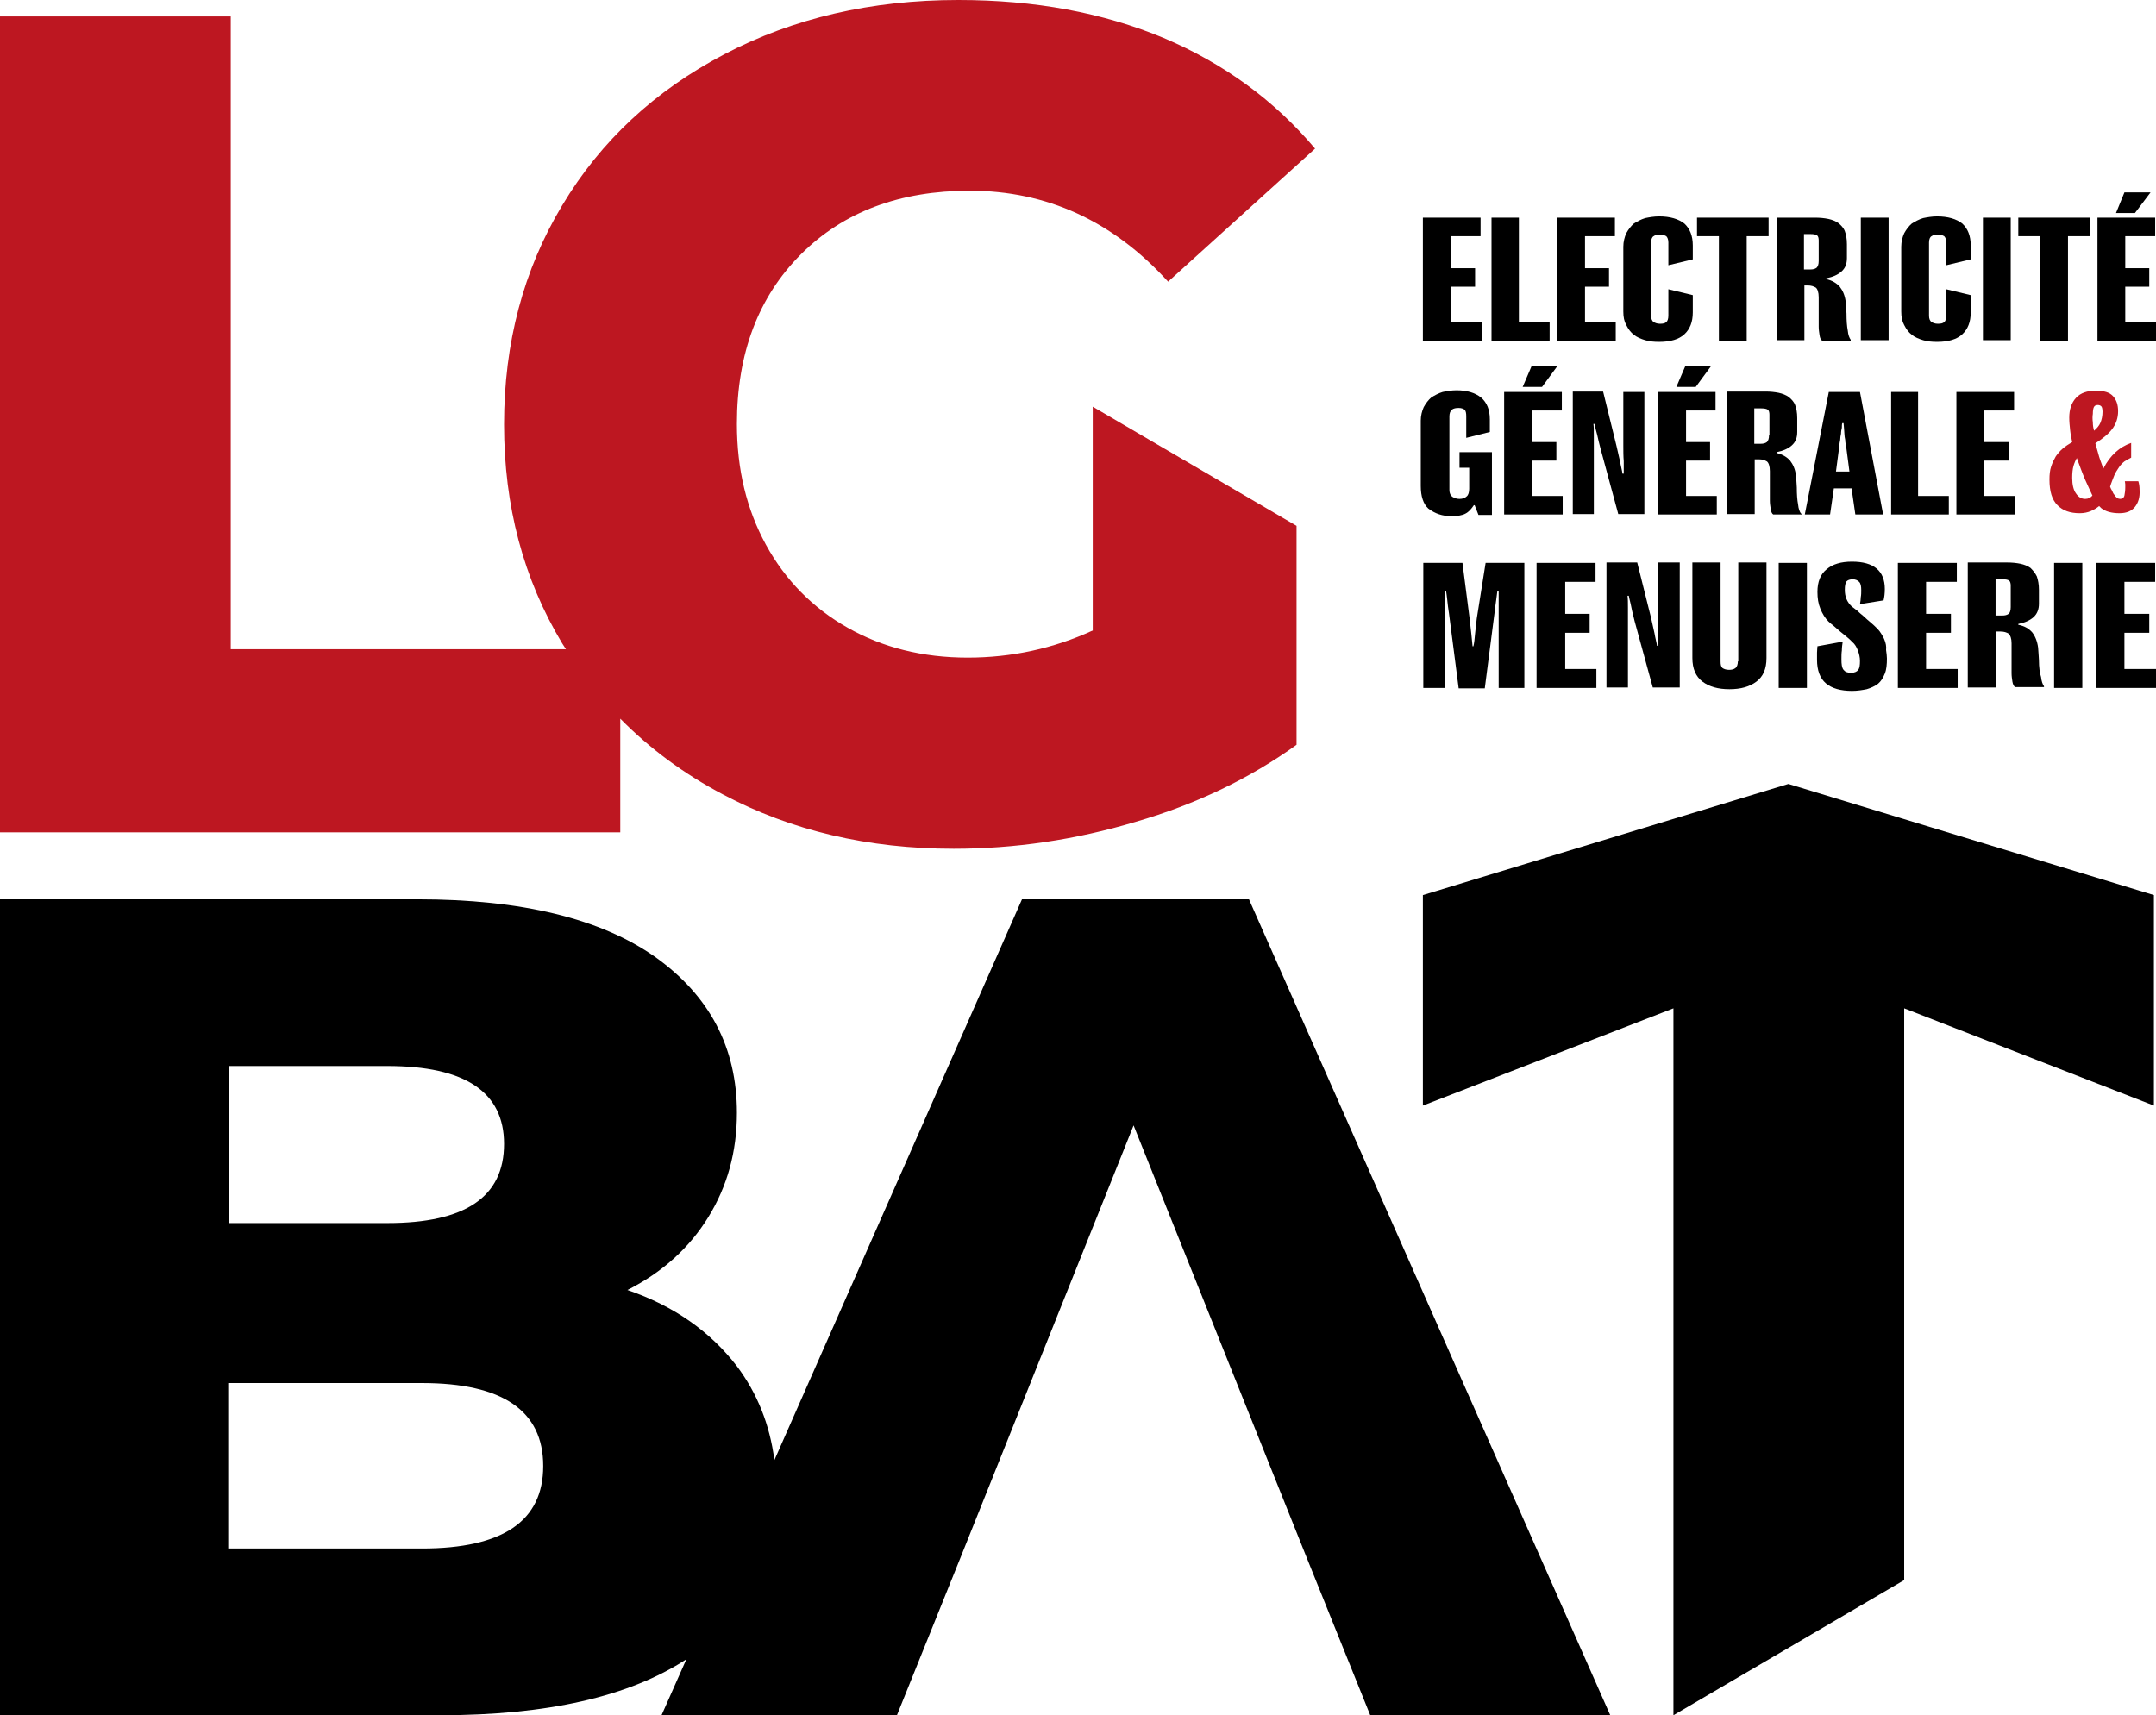
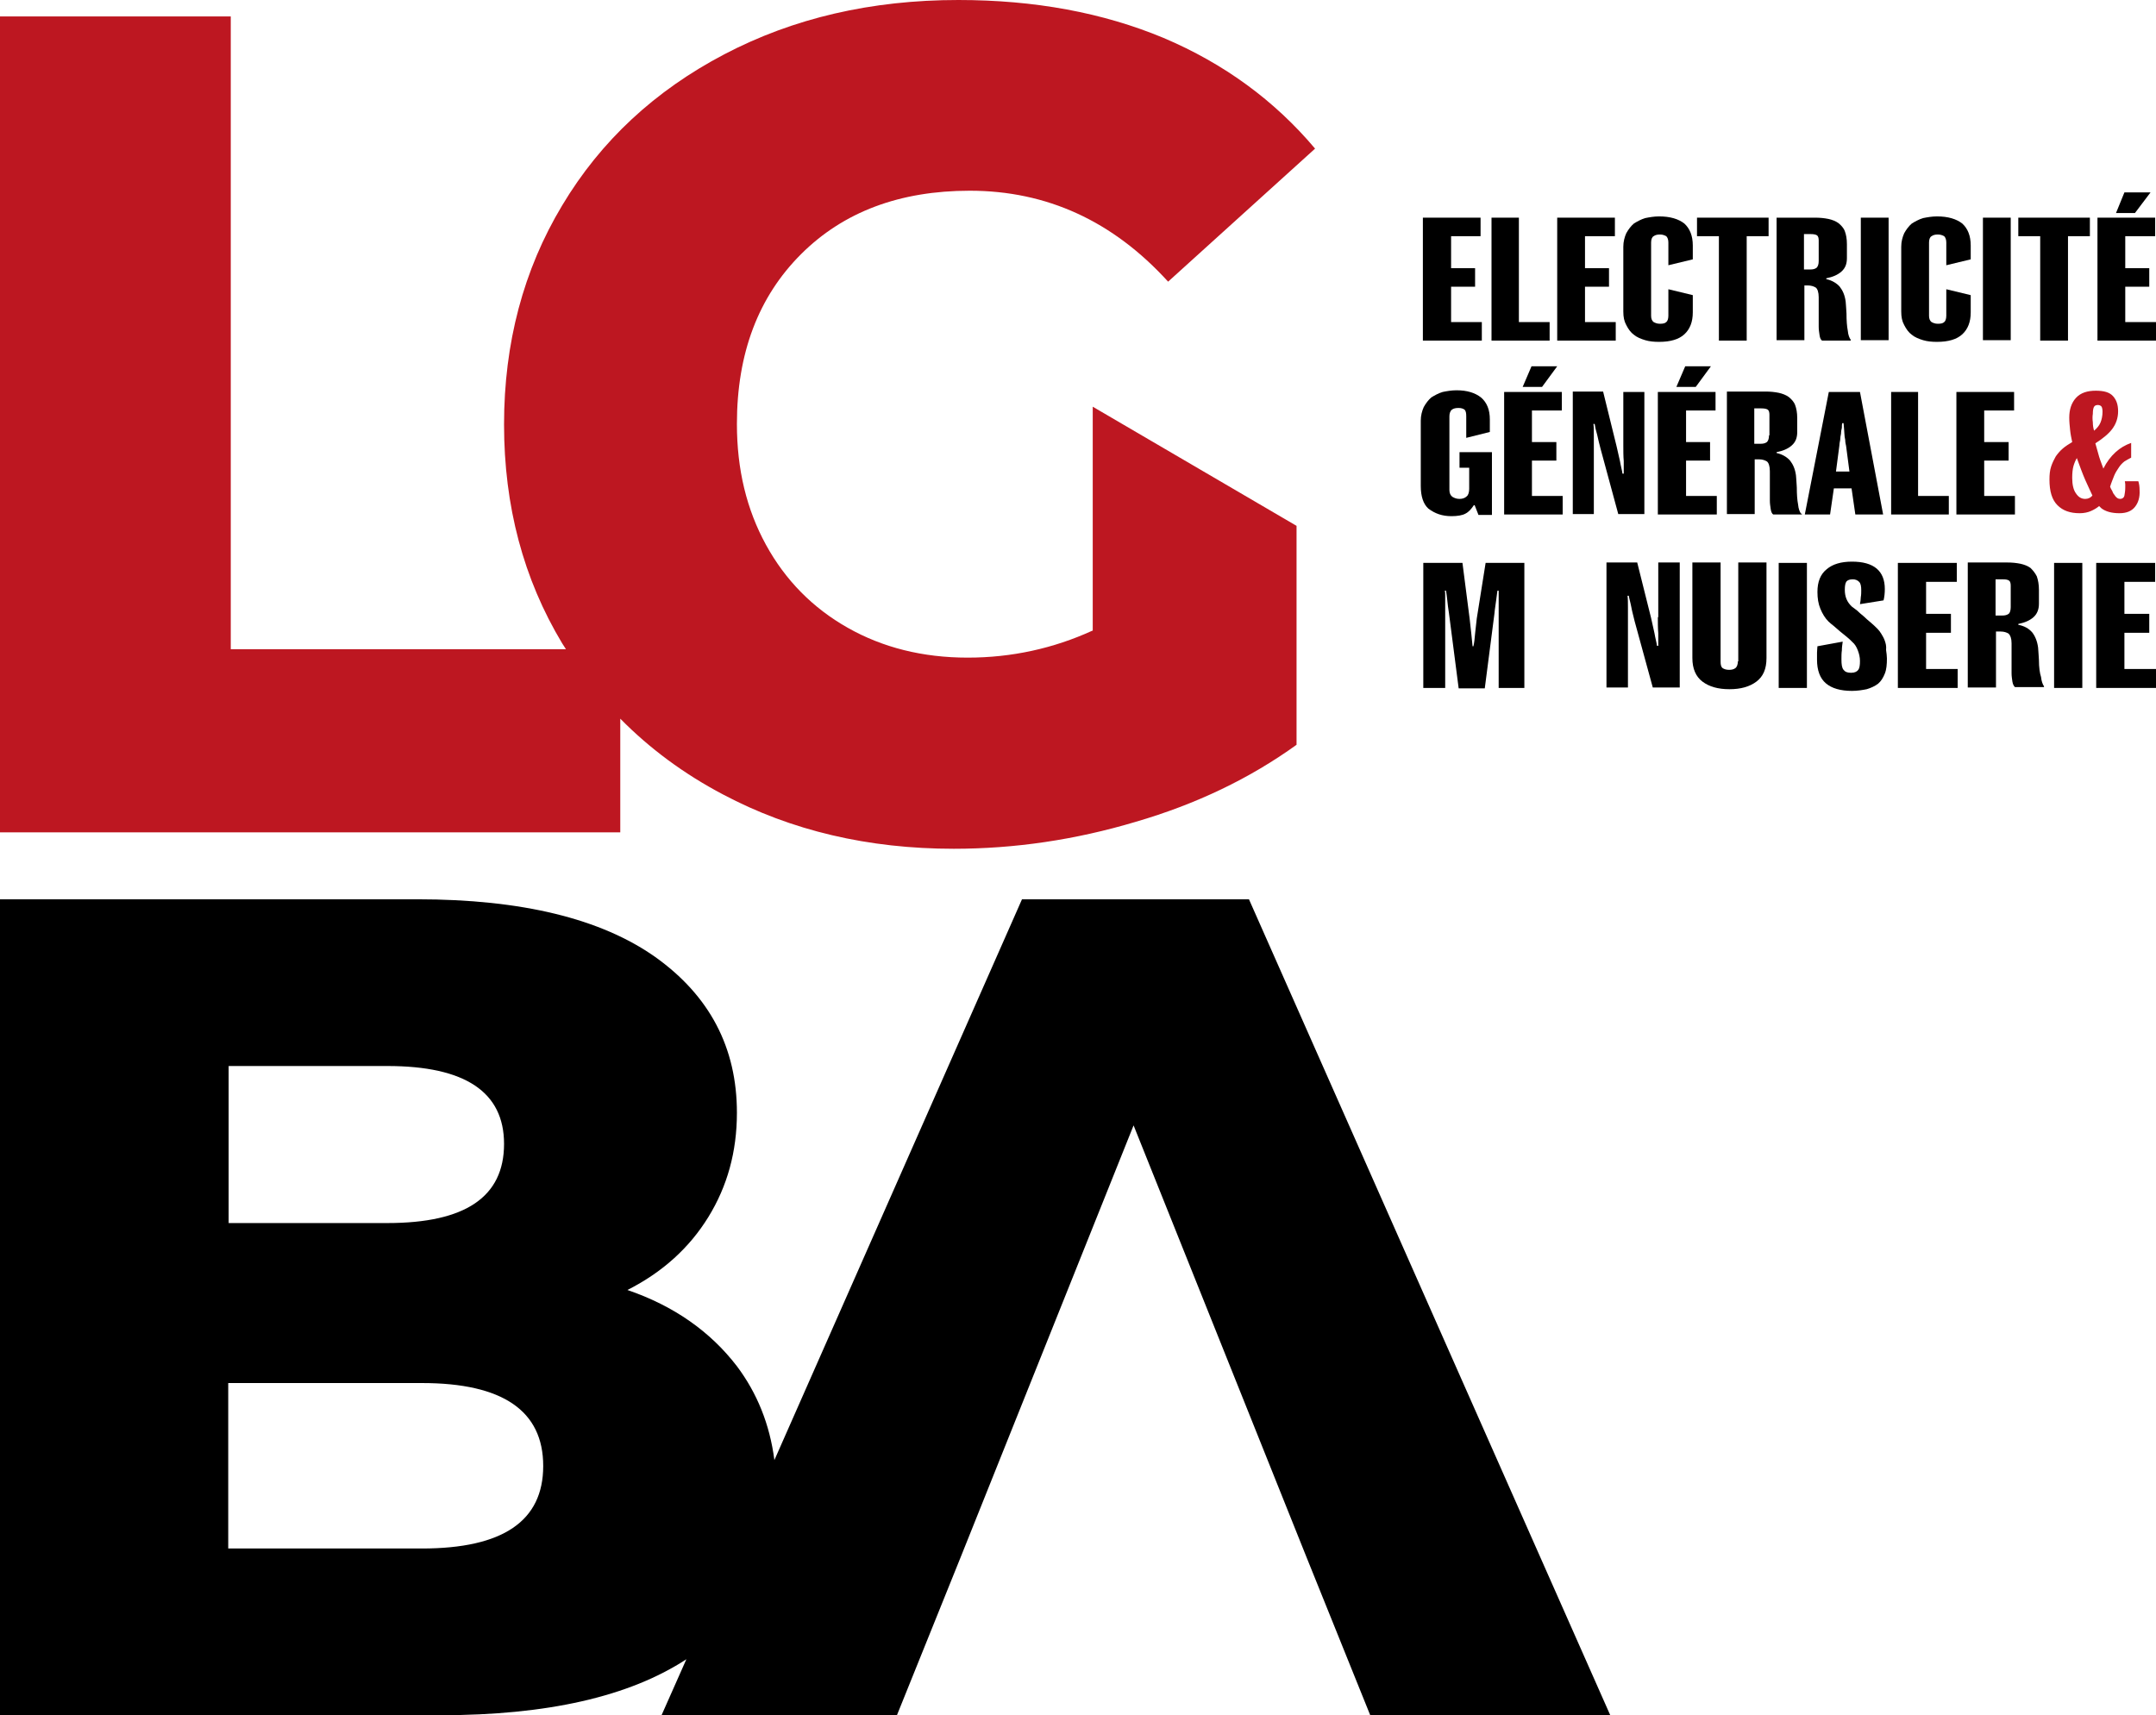
<svg xmlns="http://www.w3.org/2000/svg" version="1.1" id="Calque_1" x="0px" y="0px" viewBox="0 0 512 407.4" style="enable-background:new 0 0 512 407.4;" xml:space="preserve">
  <style type="text/css">
	.st0{fill:#BD1721;}
</style>
  <g>
    <path class="st0" d="M259.4,149.8c-9.2,4.2-19.1,6.4-29.6,6.4c-10.7,0-20.2-2.4-28.5-7.1c-8.3-4.7-14.8-11.3-19.4-19.7   c-4.6-8.4-6.9-17.9-6.9-28.7c0-16.8,5.1-30.2,15.2-40.3c10.1-10.1,23.5-15.1,40.1-15.1c18.3,0,34,7.2,47.1,21.6l34.9-31.6   c-9.6-11.4-21.6-20.2-36-26.3C261.9,3,245.7,0,227.6,0c-20.7,0-39.2,4.3-55.6,12.9c-16.4,8.6-29.3,20.5-38.5,35.9   c-9.2,15.3-13.8,32.7-13.8,52c0,19.4,4.6,36.7,13.8,52c0.3,0.5,0.6,0.9,0.9,1.4H54.8V3.9H0v193.8h147.3v-27   c7,7.1,15.1,13.1,24.4,18c16.2,8.6,34.5,12.9,54.8,12.9c14.4,0,28.8-2.1,43.2-6.4c14.4-4.2,27.1-10.3,38.2-18.3v-52l-48.4-28.3   V149.8z" />
    <g>
      <path d="M242.7,213.6l-58.8,133.2c-1.1-8.5-4.1-15.9-8.9-22.3c-6.3-8.2-14.9-14.3-26-18.1c8.3-4.2,14.7-10,19.2-17.3    c4.5-7.3,6.8-15.5,6.8-24.8c0-15.5-6.5-27.8-19.4-37c-12.9-9.1-31.7-13.7-56.5-13.7H0v193.8h104.6c25.3,0,44.8-4.4,58.4-13.3    l-5.9,13.3h55.9l15.2-37.7l41-102.4l41,102.4l15.2,37.7h57l-85.8-193.8H242.7z M54.3,253.2h37.7c18.5,0,27.7,6.2,27.7,18.5    c0,12.6-9.2,18.8-27.7,18.8H54.3V253.2z M100.2,367.8h-46v-39.3h46c19.2,0,28.8,6.6,28.8,19.7C129,361.3,119.4,367.8,100.2,367.8z    " />
-       <polygon points="424.7,186.2 337.9,212.6 337.9,262.6 397.4,239.5 397.4,407.4 452.2,375.3 452.2,239.5 511.5,262.6 511.5,212.6       " />
    </g>
    <path class="st0" d="M497,100.3c0,0.7,0.1,1.4,0.3,2c0.7-0.6,1.2-1.2,1.5-1.9c0.3-0.7,0.5-1.6,0.5-2.6c0-0.6-0.1-1.1-0.3-1.3   c-0.2-0.2-0.5-0.3-0.8-0.3c-0.4,0-0.7,0.1-0.9,0.4c-0.2,0.3-0.3,0.9-0.3,1.7C496.9,98.9,496.9,99.6,497,100.3 M493,117.2   c0.6,0.9,1.3,1.3,2.2,1.3c0.7,0,1.3-0.3,1.7-0.8c-0.4-0.9-1-2.1-1.7-3.7c-0.7-1.6-1.3-3.3-2-5.2c-0.3,0.5-0.6,1.2-0.8,1.9   c-0.2,0.7-0.3,1.7-0.3,2.8C492.1,115.1,492.4,116.4,493,117.2 M507,120.4c-0.8,1-2,1.5-3.7,1.5c-1.8,0-3.3-0.4-4.3-1.2l-0.5-0.5   c-0.6,0.5-1.3,0.9-2,1.2c-0.7,0.3-1.6,0.5-2.6,0.5c-2.3,0-4-0.6-5.3-1.9c-1.3-1.3-1.9-3.3-1.9-6.1c0-1.2,0.1-2.2,0.4-3.1   c0.3-0.9,0.7-1.7,1.1-2.4c0.5-0.7,1-1.3,1.7-1.9c0.7-0.6,1.4-1,2.2-1.5c-0.2-0.9-0.4-1.9-0.5-2.9c-0.1-1-0.2-1.9-0.2-2.9   c0-1.9,0.5-3.5,1.6-4.7c1.1-1.2,2.7-1.7,4.7-1.7c2,0,3.3,0.4,4.1,1.3c0.8,0.9,1.2,2,1.2,3.6c0,1.6-0.5,3-1.4,4.2   c-0.9,1.2-2.3,2.3-4,3.4c0.3,1.1,0.6,2.2,0.9,3.2c0.3,1,0.7,1.9,1,2.8c0.8-1.6,1.8-2.9,2.9-3.9c1.1-1,2.3-1.7,3.7-2.2v3.5   c-0.6,0.3-1.1,0.6-1.6,0.9c-0.5,0.4-0.9,0.8-1.3,1.4c-0.4,0.6-0.8,1.2-1.1,1.9c-0.3,0.8-0.7,1.7-1,2.7c0.1,0.3,0.3,0.7,0.5,1   c0.1,0.3,0.3,0.7,0.5,0.9c0.4,0.7,0.9,1,1.4,1c0.5,0,0.9-0.3,1-0.8c0.1-0.5,0.2-1.2,0.2-1.9V115c0-0.3-0.1-0.5-0.1-0.7h3.2   c0.2,0.6,0.3,1.3,0.3,2.1C508.2,118.1,507.8,119.4,507,120.4" />
    <g>
      <polygon points="351.9,76.5 344.6,76.5 344.6,68.1 350.3,68.1 350.3,63.7 344.6,63.7 344.6,56.1 351.6,56.1 351.6,51.7     337.9,51.7 337.9,80.9 351.9,80.9   " />
      <polygon points="368,76.5 360.7,76.5 360.7,51.7 354.2,51.7 354.2,80.9 368,80.9   " />
      <polygon points="383.7,76.5 376.4,76.5 376.4,68.1 382.1,68.1 382.1,63.7 376.4,63.7 376.4,56.1 383.5,56.1 383.5,51.7     369.8,51.7 369.8,80.9 383.7,80.9   " />
      <path d="M388,79.5c0.7,0.6,1.7,1,2.7,1.3c1,0.3,2.1,0.4,3.3,0.4c2.7,0,4.7-0.6,6-1.8c1.3-1.2,2-2.9,2-5.2v-4.1l-5.8-1.4V75    c0,0.7-0.2,1.3-0.5,1.5c-0.3,0.3-0.8,0.4-1.5,0.4c-0.7,0-1.1-0.2-1.5-0.4c-0.4-0.3-0.6-0.8-0.6-1.5V57.6c0-0.7,0.2-1.3,0.6-1.5    c0.4-0.3,0.9-0.4,1.5-0.4c0.7,0,1.1,0.2,1.5,0.4c0.3,0.3,0.5,0.8,0.5,1.5V63l5.8-1.4v-3.3c0-2.3-0.7-4-2-5.2    c-1.4-1.1-3.4-1.7-6-1.7c-1.2,0-2.3,0.2-3.3,0.4c-1,0.3-1.9,0.8-2.7,1.3c-0.7,0.6-1.3,1.4-1.8,2.3c-0.4,0.9-0.7,2-0.7,3.2V74    c0,1.3,0.2,2.3,0.7,3.2C386.7,78.2,387.3,79,388,79.5z" />
      <polygon points="408.2,80.9 414.8,80.9 414.8,56.1 420,56.1 420,51.7 403,51.7 403,56.1 408.2,56.1   " />
      <path d="M428.3,67.8h1c0.8,0,1.4,0.2,1.9,0.5c0.4,0.3,0.7,1.1,0.7,2.3v7c0,0.7,0.1,1.3,0.2,2c0.1,0.7,0.3,1.1,0.6,1.3h6.8v-0.2    c-0.3-0.4-0.6-1.1-0.7-2.2c-0.2-1-0.3-2.4-0.3-4c0-0.6-0.1-1.1-0.1-1.6c0-0.5-0.1-0.9-0.1-1.3c-0.2-1.5-0.7-2.6-1.4-3.5    c-0.7-0.8-1.8-1.5-3.2-1.8v-0.2c1.5-0.3,2.7-0.8,3.6-1.6c0.9-0.8,1.3-1.8,1.3-3.2V58c0-1.3-0.2-2.3-0.5-3.1    c-0.3-0.8-0.9-1.4-1.5-1.9c-0.7-0.5-1.5-0.8-2.4-1c-1-0.2-2-0.3-3.2-0.3h-9.1v29.1h6.6V67.8z M428.3,55.6h1.7    c0.7,0,1.2,0.1,1.5,0.3c0.3,0.2,0.4,0.7,0.4,1.2v4.9c0,0.8-0.2,1.3-0.5,1.6c-0.4,0.3-0.9,0.4-1.4,0.4h-1.6V55.6z" />
      <rect x="441.9" y="51.7" width="6.6" height="29.1" />
      <path d="M454,79.5c0.7,0.6,1.7,1,2.7,1.3c1,0.3,2.1,0.4,3.3,0.4c2.7,0,4.7-0.6,6-1.8c1.3-1.2,2-2.9,2-5.2v-4.1l-5.8-1.4V75    c0,0.7-0.2,1.3-0.5,1.5c-0.3,0.3-0.8,0.4-1.5,0.4c-0.7,0-1.1-0.2-1.5-0.4c-0.4-0.3-0.6-0.8-0.6-1.5V57.6c0-0.7,0.2-1.3,0.6-1.5    c0.4-0.3,0.9-0.4,1.5-0.4c0.7,0,1.1,0.2,1.5,0.4c0.3,0.3,0.5,0.8,0.5,1.5V63l5.8-1.4v-3.3c0-2.3-0.7-4-2-5.2    c-1.4-1.1-3.4-1.7-6-1.7c-1.2,0-2.3,0.2-3.3,0.4c-1,0.3-1.9,0.8-2.7,1.3c-0.7,0.6-1.3,1.4-1.8,2.3c-0.4,0.9-0.7,2-0.7,3.2V74    c0,1.3,0.2,2.3,0.7,3.2C452.7,78.2,453.3,79,454,79.5z" />
      <rect x="470.9" y="51.7" width="6.6" height="29.1" />
      <polygon points="479.3,56.1 484.5,56.1 484.5,80.9 491.1,80.9 491.1,56.1 496.3,56.1 496.3,51.7 479.3,51.7   " />
      <polygon points="504.7,76.5 504.7,68.1 510.4,68.1 510.4,63.7 504.7,63.7 504.7,56.1 511.8,56.1 511.8,51.7 498.1,51.7     498.1,80.9 512,80.9 512,76.5   " />
      <polygon points="510.7,45.7 504.5,45.7 502.5,50.6 507,50.6   " />
      <path d="M344.7,122.6c1.4,0,2.6-0.2,3.3-0.6c0.8-0.4,1.4-1.1,2-2h0.2l0.9,2.3h3.2v-14.9h-7.7v3.7h2.3v5c0,0.8-0.2,1.5-0.6,1.8    c-0.4,0.4-1,0.6-1.7,0.6c-0.7,0-1.2-0.2-1.7-0.5c-0.4-0.3-0.7-0.8-0.7-1.6V98.9c0-0.7,0.2-1.3,0.6-1.6c0.4-0.3,0.9-0.4,1.6-0.4    c0.7,0,1.1,0.2,1.4,0.4c0.3,0.3,0.4,0.8,0.4,1.6v5.1l5.6-1.4v-3c0-2.3-0.7-4-2.1-5.2c-1.4-1.1-3.3-1.7-5.8-1.7    c-1.2,0-2.3,0.2-3.3,0.4c-1,0.3-1.9,0.8-2.7,1.3c-0.7,0.6-1.3,1.4-1.8,2.3c-0.4,0.9-0.7,2-0.7,3.2v15.5c0,2.5,0.6,4.3,1.8,5.4    C340.8,122,342.5,122.6,344.7,122.6z" />
      <polygon points="363.7,87 361.6,91.9 366.2,91.9 369.8,87   " />
      <polygon points="357.2,122.2 371.1,122.2 371.1,117.8 363.8,117.8 363.8,109.4 369.6,109.4 369.6,105 363.8,105 363.8,97.5     370.9,97.5 370.9,93.1 357.2,93.1   " />
      <path d="M390.5,122.2V93.1h-5v12.7c0,1.3,0,2.6,0.1,3.7c0,1.2,0,2.2,0,3h-0.3c-0.1-0.8-0.4-1.8-0.6-3c-0.3-1.2-0.5-2.3-0.8-3.5    l-3.2-13h-7.2v29.1h5v-15.3c0-1.1,0-2.3,0-3.4c0-1.1,0-2-0.1-2.7h0.3c0.1,0.7,0.3,1.6,0.6,2.6c0.2,1,0.5,2.1,0.8,3.3l4.2,15.5    H390.5z" />
      <polygon points="400.2,87 398.1,91.9 402.7,91.9 406.3,87   " />
      <polygon points="393.7,122.2 407.7,122.2 407.7,117.8 400.4,117.8 400.4,109.4 406.1,109.4 406.1,105 400.4,105 400.4,97.5     407.4,97.5 407.4,93.1 393.7,93.1   " />
      <path d="M427.7,122c-0.3-0.4-0.6-1.1-0.7-2.2c-0.2-1-0.3-2.4-0.3-4c0-0.6-0.1-1.1-0.1-1.6c0-0.5-0.1-0.9-0.1-1.3    c-0.2-1.5-0.7-2.6-1.4-3.5c-0.7-0.8-1.8-1.5-3.2-1.8v-0.2c1.5-0.3,2.7-0.8,3.6-1.6c0.9-0.8,1.3-1.8,1.3-3.2v-3.3    c0-1.3-0.2-2.3-0.5-3.1c-0.3-0.8-0.9-1.4-1.5-1.9c-0.7-0.5-1.5-0.8-2.4-1c-1-0.2-2-0.3-3.2-0.3h-9.1v29.1h6.6v-13h1    c0.8,0,1.4,0.2,1.9,0.5c0.4,0.3,0.7,1.1,0.7,2.3v7c0,0.7,0.1,1.3,0.2,2c0.1,0.7,0.3,1.1,0.6,1.3h6.8V122z M420.1,103.4    c0,0.8-0.2,1.3-0.5,1.6c-0.4,0.3-0.9,0.4-1.4,0.4h-1.6v-8.4h1.7c0.7,0,1.2,0.1,1.5,0.3c0.3,0.2,0.4,0.7,0.4,1.2V103.4z" />
      <path d="M428.6,122.2h6l0.9-6.2h4.2l0.9,6.2h6.6l-5.5-29.1h-7.4L428.6,122.2z M436.8,105.9c0-0.4,0.1-0.9,0.2-1.4    c0-0.5,0.1-1,0.2-1.5c0-0.5,0.1-1,0.2-1.4c0-0.4,0-0.8,0.1-1.1h0.3c0,0.3,0.1,0.7,0.1,1.1c0,0.4,0.1,0.9,0.1,1.4    c0,0.5,0.1,1,0.2,1.5c0,0.5,0.1,1,0.2,1.4l0.8,6.1H436L436.8,105.9z" />
      <polygon points="462.8,117.8 455.5,117.8 455.5,93.1 449.1,93.1 449.1,122.2 462.8,122.2   " />
      <polygon points="478.3,97.5 478.3,93.1 464.6,93.1 464.6,122.2 478.5,122.2 478.5,117.8 471.2,117.8 471.2,109.4 477,109.4     477,105 471.2,105 471.2,97.5   " />
      <path d="M350.7,146.9c-0.1,1.2-0.3,2.4-0.4,3.6c-0.1,1.2-0.2,2.2-0.4,3h-0.2c-0.1-0.9-0.2-1.9-0.3-3c-0.1-1.2-0.3-2.4-0.4-3.6    l-1.7-13.2H338v29.7h5.2v-17.2v-1.6v-1.6c0-0.5,0-1,0-1.5c0-0.5,0-0.9-0.1-1.2h0.3c0.1,0.6,0.2,1.4,0.3,2.3    c0.1,0.9,0.2,1.9,0.4,3.1l2.3,17.8h6.2l2.3-17.8c0.1-1.2,0.3-2.2,0.4-3.1c0.1-0.9,0.2-1.6,0.3-2.3h0.3v1.2c0,0.5,0,1,0,1.5    c0,0.5,0,1.1,0,1.6c0,0.6,0,1.1,0,1.6v17.2h6.1v-29.7h-9.2L350.7,146.9z" />
-       <polygon points="371.7,150.3 377.5,150.3 377.5,145.8 371.7,145.8 371.7,138.2 378.9,138.2 378.9,133.7 364.9,133.7 364.9,163.4     379.1,163.4 379.1,158.9 371.7,158.9   " />
      <path d="M393.7,146.6c0,1.4,0,2.6,0.1,3.8c0,1.2,0,2.2,0,3h-0.3c-0.1-0.8-0.4-1.8-0.6-3c-0.3-1.2-0.5-2.4-0.8-3.6l-3.3-13.2h-7.3    v29.7h5.1v-15.6c0-1.2,0-2.3,0-3.4c0-1.1,0-2-0.1-2.8h0.3c0.1,0.7,0.4,1.6,0.6,2.7c0.2,1.1,0.5,2.1,0.8,3.4l4.3,15.7h6.4v-29.7    h-5.1V146.6z" />
      <path d="M412.7,157.1c0,0.7-0.2,1.3-0.6,1.6c-0.4,0.3-0.9,0.4-1.5,0.4c-0.7,0-1.2-0.2-1.5-0.4c-0.4-0.3-0.5-0.8-0.5-1.6v-23.5    h-6.7v22.7c0,2.5,0.8,4.4,2.4,5.6c1.6,1.2,3.7,1.8,6.4,1.8c2.7,0,4.8-0.6,6.4-1.8c1.6-1.2,2.4-3,2.4-5.6v-22.7h-6.7V157.1z" />
      <rect x="422.4" y="133.7" width="6.7" height="29.7" />
      <path d="M447.6,152.2c-0.2-0.6-0.5-1.1-0.8-1.6c-0.3-0.5-0.6-0.9-0.9-1.2c-0.5-0.5-1-1-1.6-1.5c-0.6-0.5-1.2-1-1.7-1.5    c-0.6-0.5-1.1-0.9-1.6-1.4c-0.5-0.4-0.9-0.7-1.2-0.9c-1.2-1.1-1.7-2.4-1.7-4c0-0.9,0.1-1.6,0.4-2c0.3-0.3,0.7-0.5,1.5-0.5    c0.6,0,1.1,0.2,1.5,0.6c0.4,0.4,0.5,1.1,0.5,2c0,0.5,0,1.1-0.1,1.6c0,0.5-0.1,1.1-0.2,1.7l5.6-0.9c0.2-0.8,0.3-1.7,0.3-2.7    c0-4.3-2.6-6.5-7.8-6.5c-2.6,0-4.6,0.6-6,1.8c-1.5,1.2-2.2,3-2.2,5.4c0,1.5,0.2,2.8,0.7,4c0.5,1.2,1.1,2.2,1.9,3    c0.4,0.4,0.8,0.7,1.3,1.1c0.5,0.4,1,0.9,1.5,1.3c0.5,0.4,1.1,0.9,1.6,1.3c0.5,0.4,0.9,0.8,1.3,1.2c0.6,0.5,1,1.2,1.3,2    c0.3,0.8,0.5,1.6,0.5,2.5c0,1-0.1,1.7-0.4,2.1c-0.3,0.4-0.8,0.7-1.7,0.7s-1.4-0.2-1.8-0.7c-0.4-0.5-0.5-1.3-0.5-2.5    c0-0.7,0-1.5,0.1-2.1c0-0.7,0.1-1.4,0.2-2.1l-6,1.1c0,0.3-0.1,0.9-0.1,1.5c0,0.6,0,1.2,0,1.7c0,2.5,0.7,4.4,2.1,5.6    c1.4,1.2,3.5,1.8,6.2,1.8c1.3,0,2.5-0.2,3.5-0.4c1-0.3,1.9-0.7,2.7-1.3c0.7-0.6,1.2-1.4,1.6-2.4c0.4-1,0.5-2.2,0.5-3.6    c0-0.6-0.1-1.3-0.2-2C448,153.4,447.8,152.8,447.6,152.2z" />
      <polygon points="457.4,150.3 463.3,150.3 463.3,145.8 457.4,145.8 457.4,138.2 464.7,138.2 464.7,133.7 450.7,133.7 450.7,163.4     464.9,163.4 464.9,158.9 457.4,158.9   " />
      <path d="M484.2,156.8c0-0.6-0.1-1.1-0.1-1.6c0-0.5-0.1-0.9-0.1-1.4c-0.2-1.5-0.7-2.7-1.4-3.6c-0.8-0.9-1.8-1.5-3.3-1.8v-0.2    c1.5-0.3,2.7-0.8,3.6-1.6s1.3-1.9,1.3-3.2v-3.3c0-1.3-0.2-2.3-0.5-3.2c-0.4-0.8-0.9-1.4-1.5-2c-0.7-0.5-1.5-0.8-2.4-1    c-1-0.2-2-0.3-3.2-0.3h-9.3v29.7h6.7v-13.3h1.1c0.8,0,1.4,0.2,1.9,0.5c0.4,0.4,0.7,1.1,0.7,2.3v7.1c0,0.7,0.1,1.3,0.2,2    c0.1,0.7,0.4,1.1,0.6,1.3h6.9v-0.2c-0.3-0.4-0.6-1.2-0.7-2.2C484.4,159.9,484.2,158.5,484.2,156.8z M477.5,144.2    c0,0.8-0.2,1.4-0.5,1.6c-0.4,0.3-0.9,0.4-1.5,0.4h-1.6v-8.6h1.7c0.8,0,1.2,0.1,1.5,0.3c0.3,0.2,0.4,0.7,0.4,1.2V144.2z" />
      <rect x="487.8" y="133.7" width="6.7" height="29.7" />
      <polygon points="504.5,150.3 510.4,150.3 510.4,145.8 504.5,145.8 504.5,138.2 511.8,138.2 511.8,133.7 497.8,133.7 497.8,163.4     512,163.4 512,158.9 504.5,158.9   " />
    </g>
  </g>
</svg>